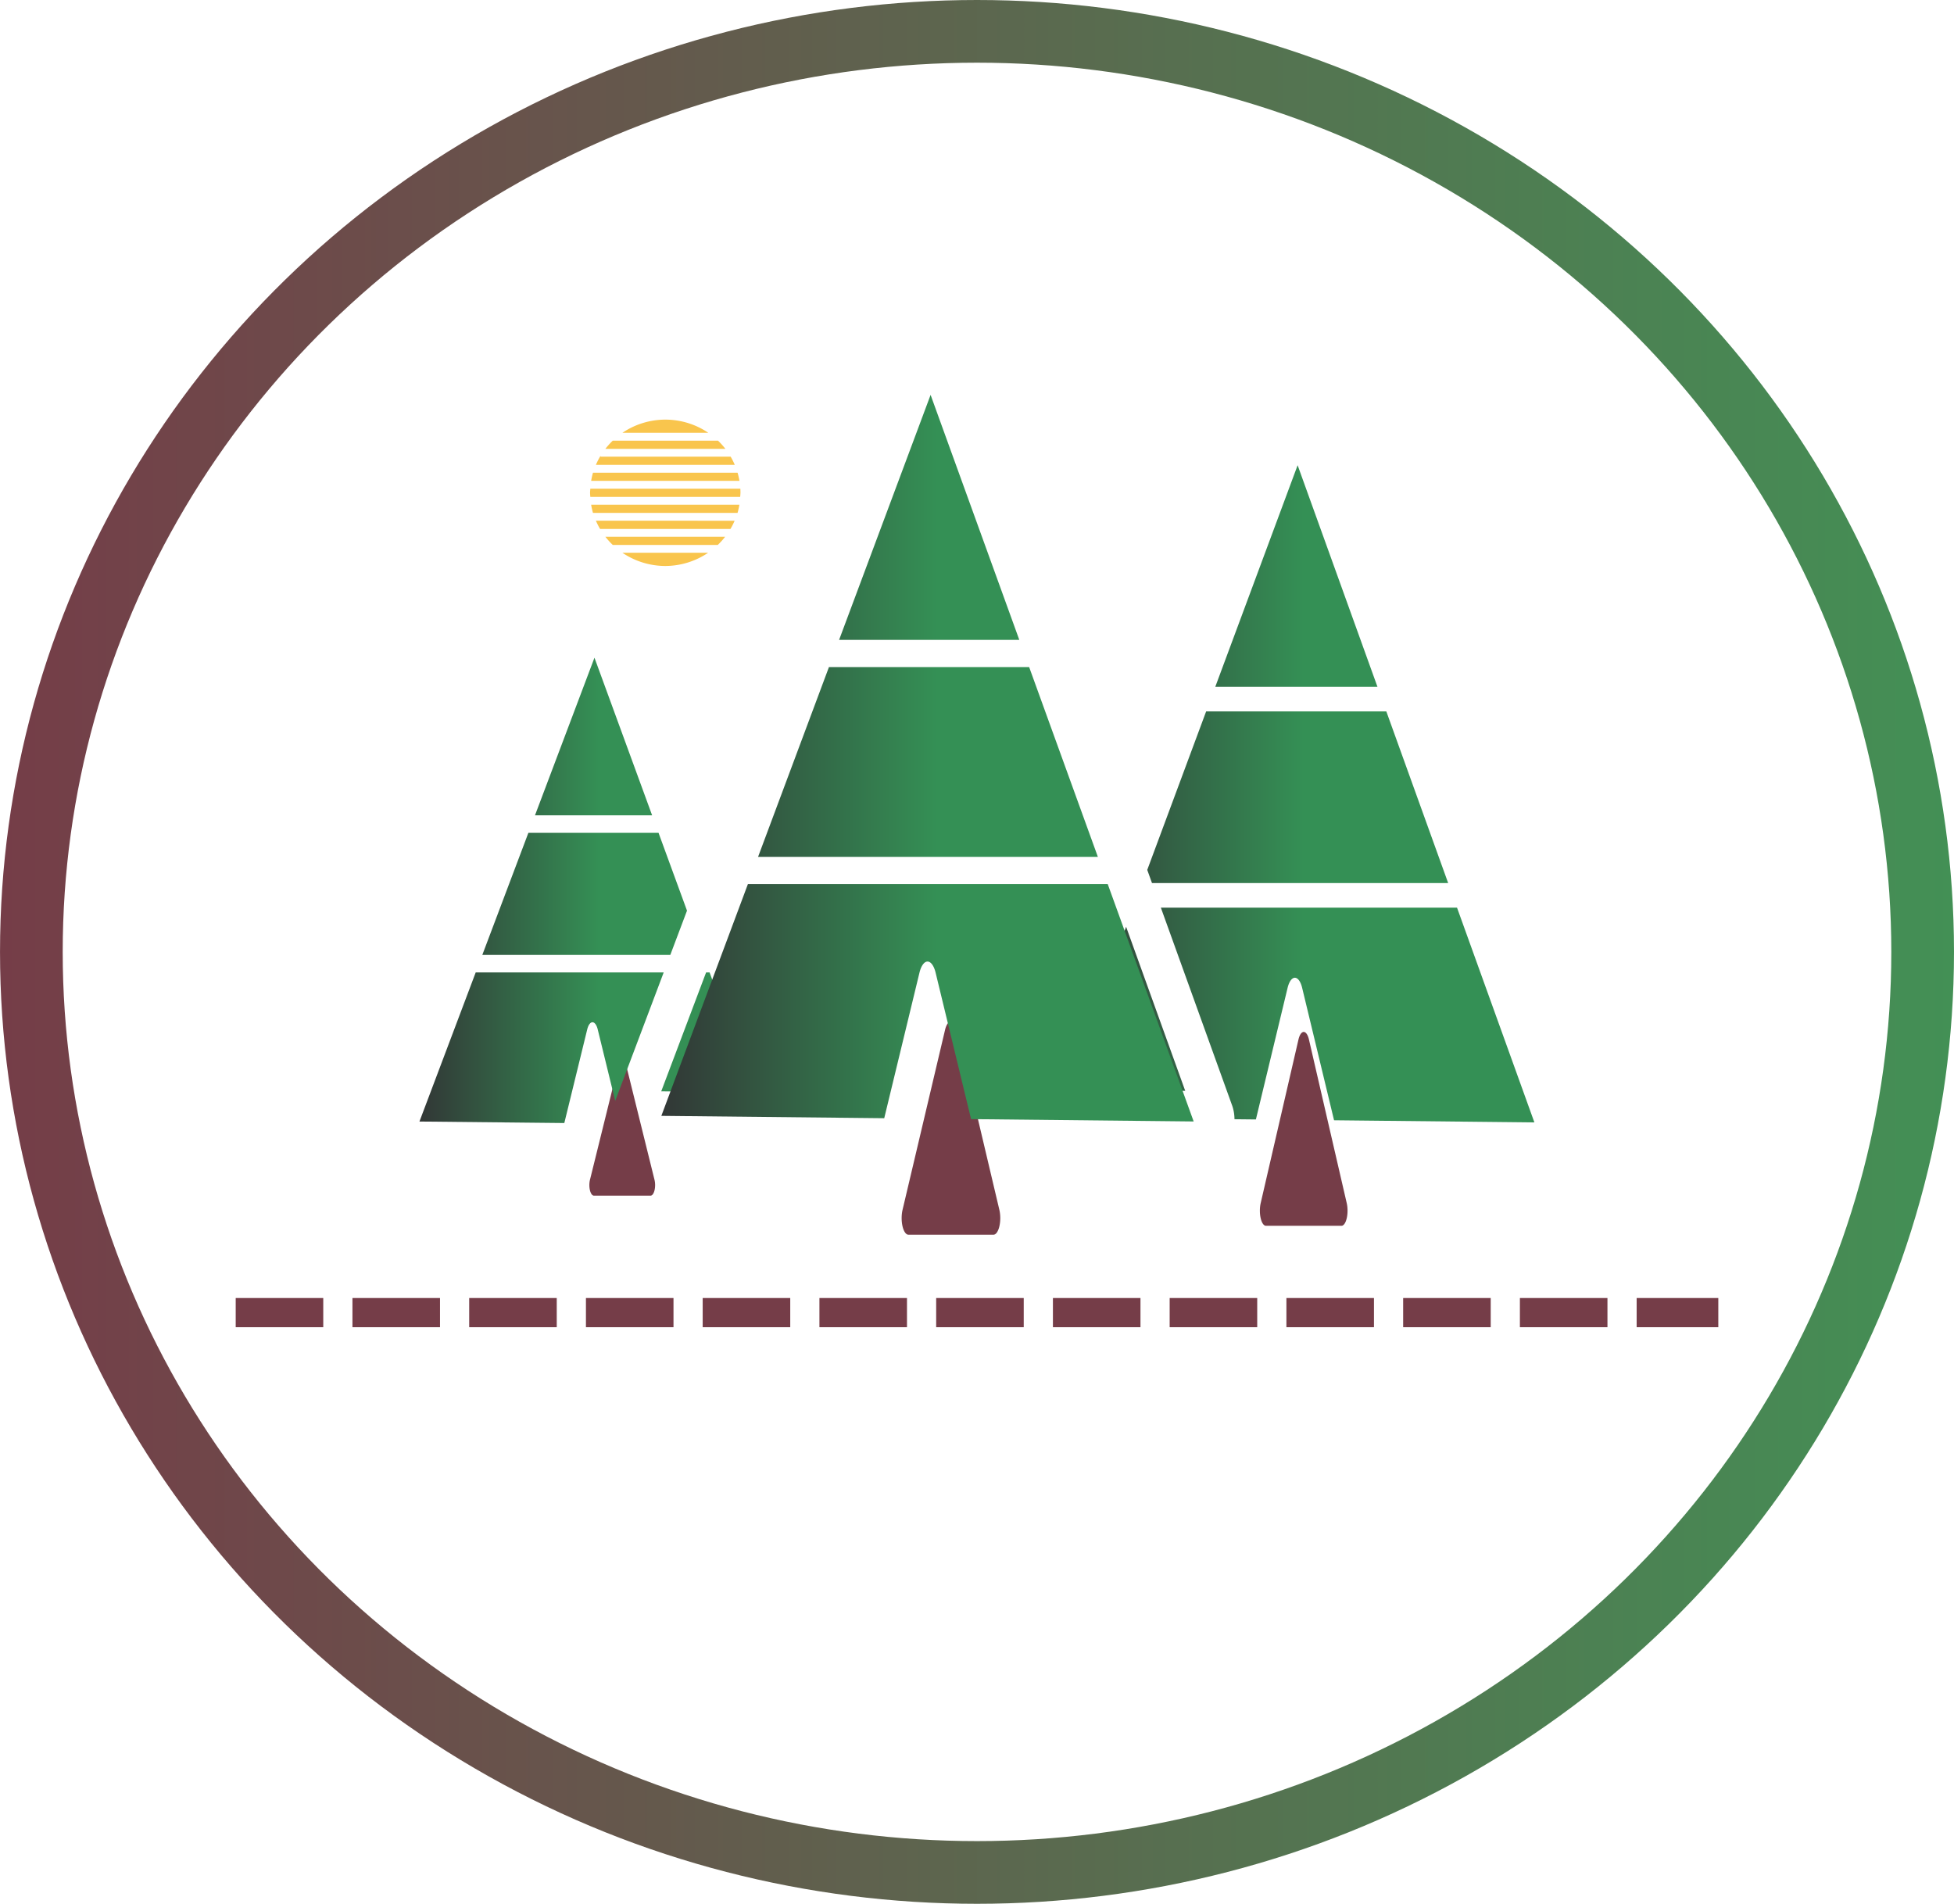
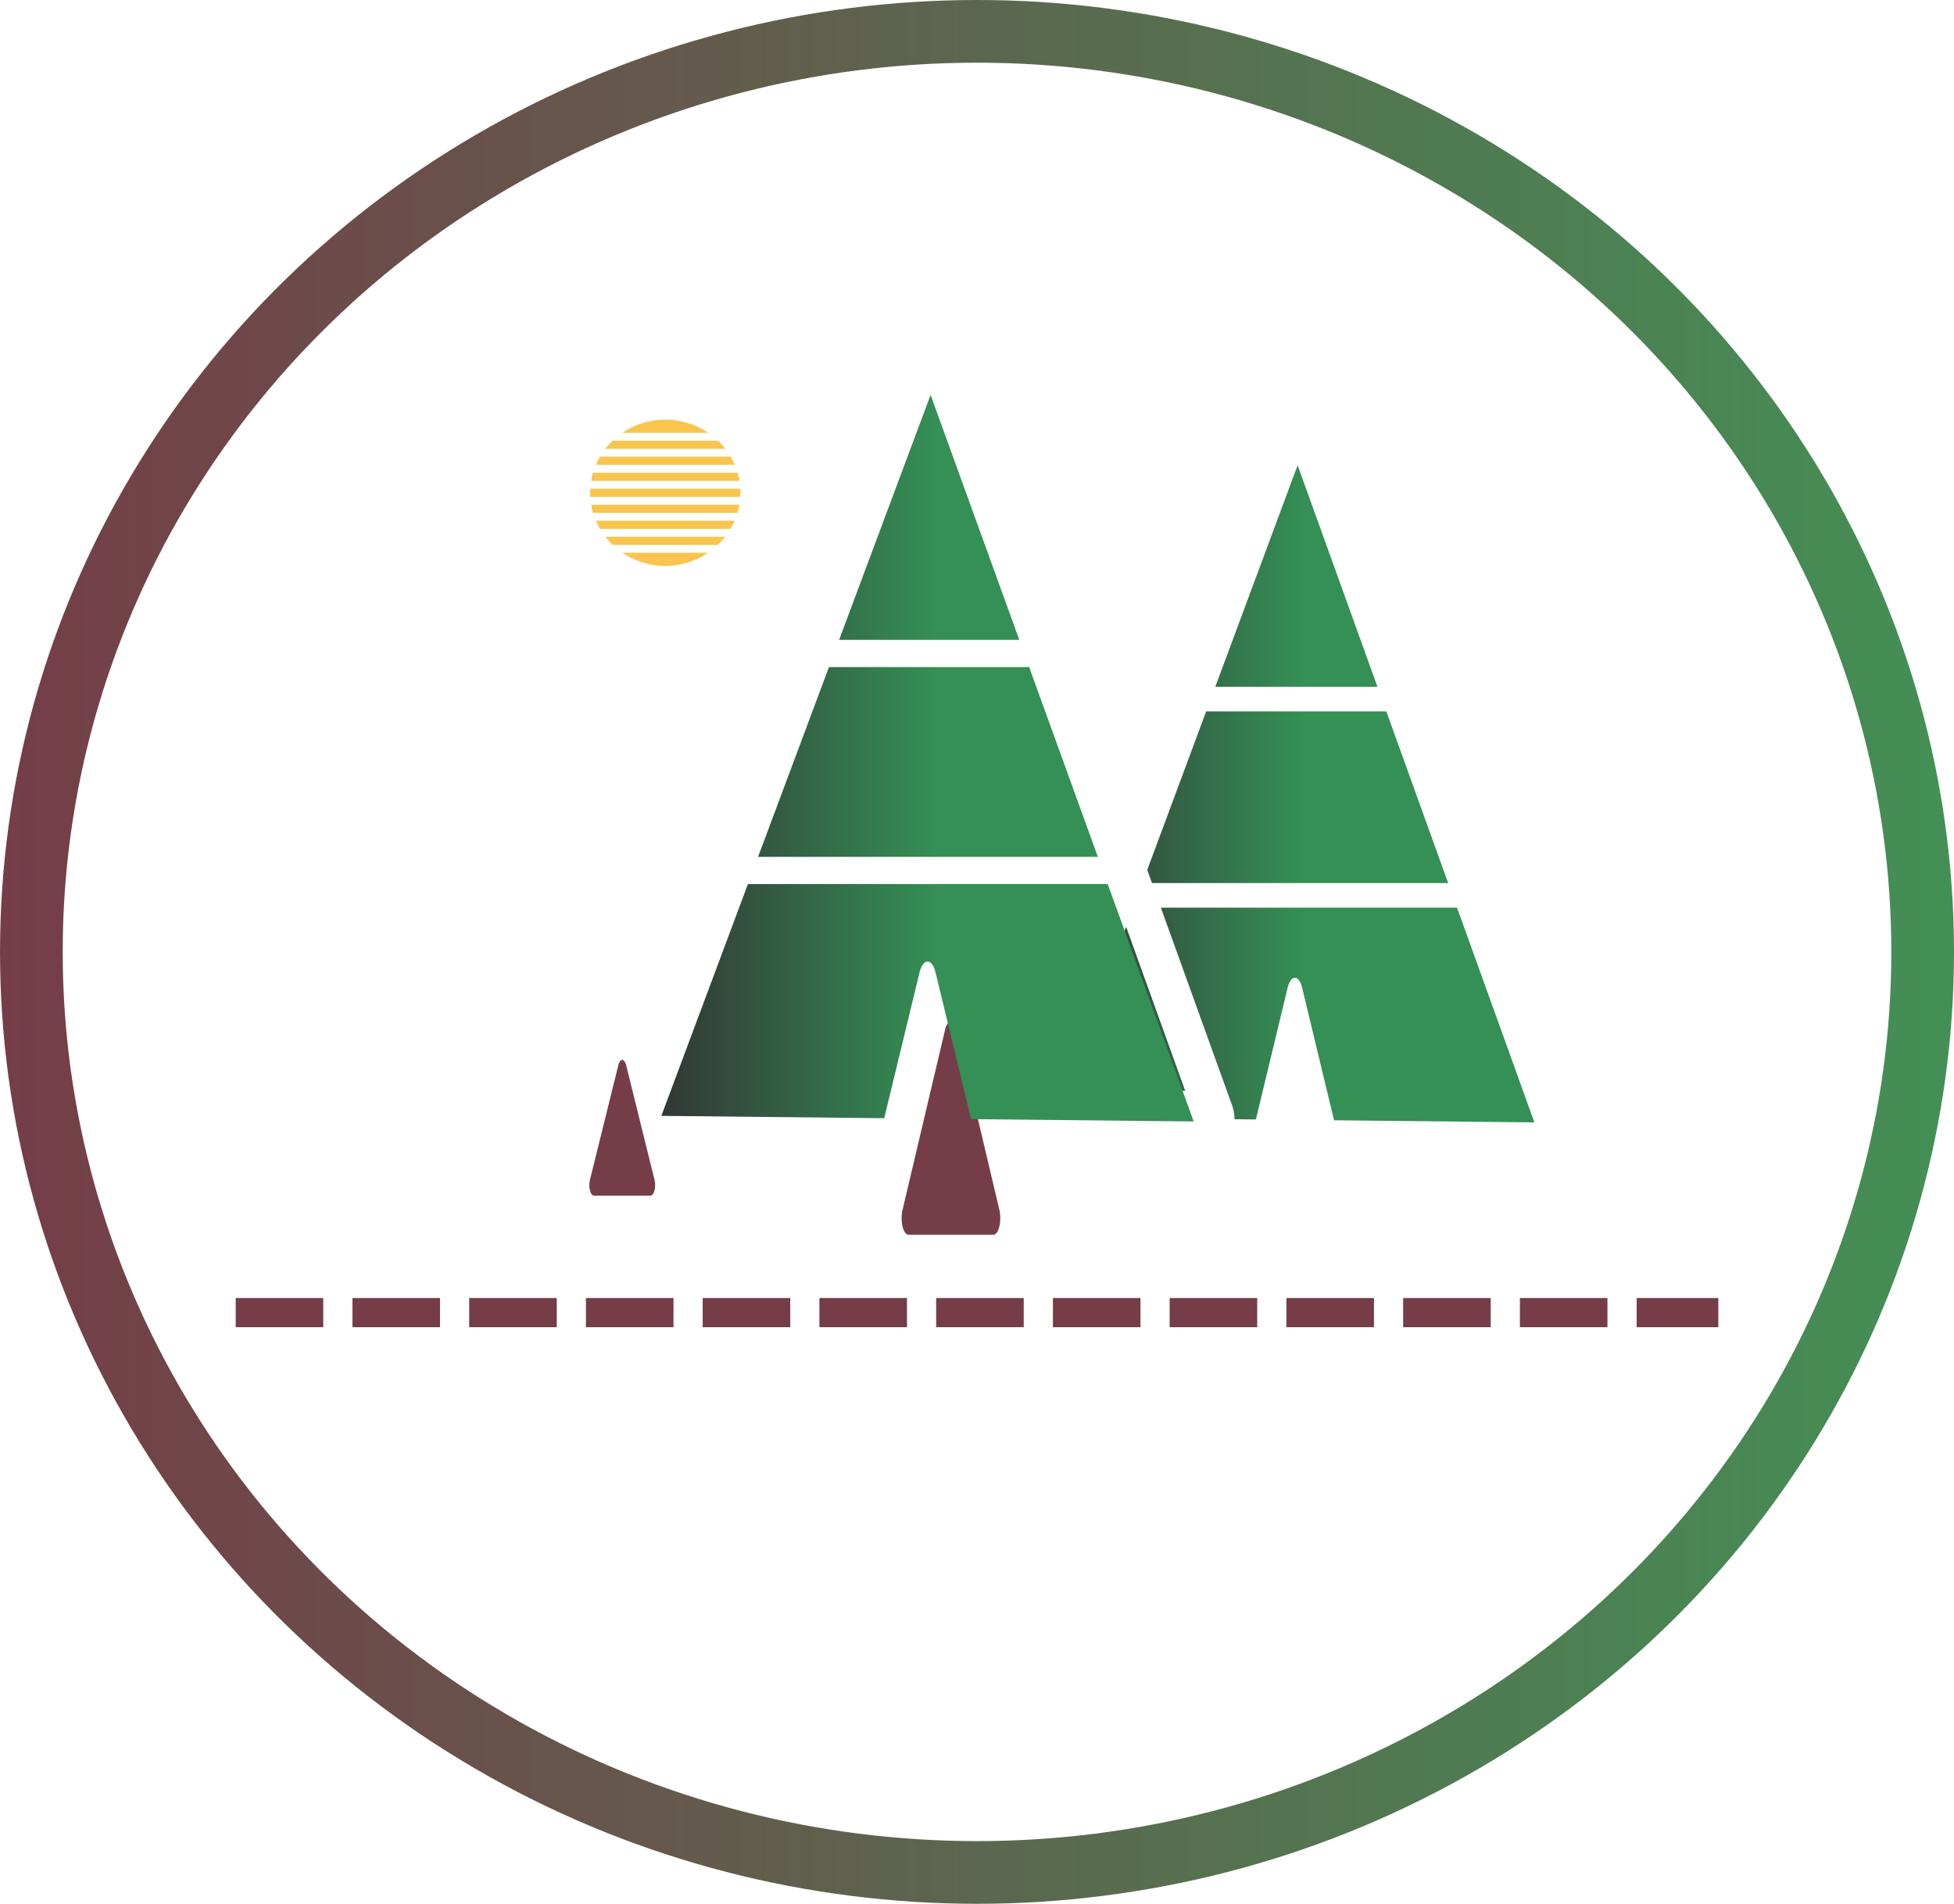
<svg xmlns="http://www.w3.org/2000/svg" xmlns:xlink="http://www.w3.org/1999/xlink" width="527.77" height="514.207" viewBox="0 0 139.639 136.051">
  <defs>
    <linearGradient id="b">
      <stop offset="0" style="stop-color:#323435;stop-opacity:1" />
      <stop offset=".518" style="stop-color:#349055;stop-opacity:1" />
    </linearGradient>
    <linearGradient id="a">
      <stop offset="0" style="stop-color:#753d48;stop-opacity:1" />
      <stop offset="1" style="stop-color:#439055;stop-opacity:1" />
    </linearGradient>
    <linearGradient xlink:href="#a" id="c" x1="42.097" x2="169.107" y1="160.238" y2="160.238" gradientTransform="matrix(1.1 0 0 1.071 -9.033 -1.805)" gradientUnits="userSpaceOnUse" />
    <linearGradient xlink:href="#b" id="f" x1="-4990.27" x2="-4597.73" y1="-896.436" y2="-896.436" gradientUnits="userSpaceOnUse" />
    <linearGradient xlink:href="#b" id="d" x1="-4990.27" x2="-4597.73" y1="-896.436" y2="-896.436" gradientUnits="userSpaceOnUse" />
    <linearGradient xlink:href="#b" id="e" x1="-4990.27" x2="-4597.73" y1="-896.436" y2="-896.436" gradientUnits="userSpaceOnUse" />
  </defs>
  <g transform="translate(-37.3 -101.737)">
    <ellipse cx="107.12" cy="169.762" rx="67.579" ry="65.785" style="fill:none;fill-opacity:1;stroke:url(#c);stroke-width:4.48;stroke-linecap:round;stroke-linejoin:round;stroke-dasharray:none;stroke-dashoffset:0;stroke-opacity:1;paint-order:markers fill stroke" />
    <path d="M81.778 118.484a5.375 5.23 0 0 0-3.062.943h6.139a5.375 5.23 0 0 0-3.077-.943zm-3.753 1.504a5.375 5.23 0 0 0-.527.584h8.576a5.375 5.23 0 0 0-.526-.584zm-.873 1.083a5.375 5.23 0 0 0-.331.646h9.924a5.375 5.23 0 0 0-.294-.585h-9.299zm-.54 1.206a5.375 5.23 0 0 0-.13.584H87.08a5.375 5.23 0 0 0-.135-.584zm-.188 1.144a5.375 5.23 0 0 0-.022.292 5.375 5.23 0 0 0 .022.293h10.707a5.375 5.23 0 0 0 .022-.293 5.375 5.23 0 0 0-.009-.292zm.057 1.145a5.375 5.23 0 0 0 .131.584h10.332a5.375 5.23 0 0 0 .13-.584zm.34 1.144a5.375 5.23 0 0 0 .297.585h9.32a5.375 5.23 0 0 0 .297-.585zm.677 1.145a5.375 5.23 0 0 0 .527.584h7.506a5.375 5.23 0 0 0 .527-.584zm1.218 1.144a5.375 5.23 0 0 0 3.062.944 5.375 5.23 0 0 0 3.062-.944z" style="fill:#f9c54d;fill-opacity:1;stroke:none;stroke-width:3.477;stroke-linecap:round;stroke-linejoin:round;stroke-dasharray:none;stroke-dashoffset:0;stroke-opacity:.122;paint-order:markers fill stroke" transform="translate(3.064 13.24)" />
    <path d="M51.08 182.3h105.952" style="fill:#fca;stroke:#753d48;stroke-width:2.086;stroke-dasharray:6.257,2.086;stroke-dashoffset:0;stroke-opacity:1" transform="translate(3.064 13.24)" />
    <path d="M-5708.838-1053.401a53.945 53.945 0 0 0-46.717 26.964l-337.614 584.766a53.945 53.945 0 0 0 46.716 80.909h675.229a53.945 53.945 0 0 0 46.709-80.91l-337.615-584.765a53.945 53.945 0 0 0-46.709-26.964z" style="color:#000;fill:#753d48;stroke-linecap:round;stroke-linejoin:round;-inkscape-stroke:none;paint-order:markers fill stroke" transform="matrix(.009 0 0 .022 156.638 197.91)" />
-     <path d="M-5708.838-1053.401a53.945 53.945 0 0 0-46.717 26.964l-337.614 584.766a53.945 53.945 0 0 0 46.716 80.909h675.229a53.945 53.945 0 0 0 46.709-80.91l-337.615-584.765a53.945 53.945 0 0 0-46.709-26.964z" style="color:#000;fill:#753d48;stroke-linecap:round;stroke-linejoin:round;-inkscape-stroke:none;paint-order:markers fill stroke" transform="matrix(.008 0 0 .02 176.138 196.55)" />
    <g style="stroke:none;stroke-width:25.965;stroke-linecap:square;stroke-linejoin:round;stroke-dasharray:none;stroke-opacity:1;paint-order:stroke fill markers">
      <path d="m-4791.815-1063.528-65.39 111.524h128.785zm-72.65 123.908-46.756 79.744 3.765 6.624h235.171l-49.095-86.368zm-35.95 98.752 56.63 99.622a14.372 14.372 0 0 1 1.833 6.847l17.002.114 25.178-66.247a6.665 10.125 0 0 1 5.772-5.06 6.665 10.125 0 0 1 5.772 5.06l25.337 66.663 159.075 1.066-61.428-108.065zm-27.593 9.62-48.036 81.93 94.971.636z" style="color:#000;display:inline;fill:url(#d);stroke:none;stroke-width:25.965;stroke-linecap:square;stroke-linejoin:round;stroke-dasharray:none;stroke-opacity:1;paint-order:stroke fill markers" transform="matrix(.09 0 0 .142 561.296 286.004)" />
    </g>
    <path d="M-5708.838-1053.401a53.945 53.945 0 0 0-46.717 26.964l-337.614 584.766a53.945 53.945 0 0 0 46.716 80.909h675.229a53.945 53.945 0 0 0 46.709-80.91l-337.615-584.765a53.945 53.945 0 0 0-46.709-26.964z" style="color:#000;fill:#753d48;stroke-linecap:round;stroke-linejoin:round;-inkscape-stroke:none;paint-order:markers fill stroke" transform="matrix(.006 0 0 .014 116.02 192.232)" />
    <g style="stroke:#fff;stroke-width:25.965;stroke-linecap:square;stroke-linejoin:round;stroke-opacity:1;paint-order:stroke fill markers">
-       <path stroke="none" d="m-4791.815-1063.528-65.39 111.524h128.786zm-72.65 123.908-50.64 86.368h206.675l18.353-31.302-31.303-55.066zm-57.902 98.752-61.864 105.515 159.28 1.067 25.18-66.246a6.665 10.125 0 0 1 5.771-5.061 6.665 10.125 0 0 1 5.772 5.061l19.227 50.586 53.31-90.922zm253.297 0-49.336 84.143 101.379.68-48.218-84.823z" style="color:#000;fill:url(#e);stroke:none;stroke-opacity:1;-inkscape-stroke:none" transform="matrix(.065 0 0 .101 391.25 256.155)" />
-     </g>
+       </g>
    <g style="stroke:#fff;stroke-width:25.964;stroke-linecap:square;stroke-linejoin:round;stroke-opacity:1;paint-order:stroke fill markers">
      <path stroke="none" d="m-4791.815-1063.528-65.39 111.524h128.785zm-72.65 123.908-50.64 86.368h242.82l-49.096-86.368zm-57.901 98.752-61.865 105.515 159.281 1.067 25.178-66.246a6.665 10.125 0 0 1 5.773-5.06 6.665 10.125 0 0 1 5.77 5.06l25.338 66.663 159.075 1.066-61.429-108.065z" style="color:#000;fill:url(#f);stroke:none;stroke-linecap:butt;stroke-linejoin:miter;stroke-opacity:1;-inkscape-stroke:none" transform="matrix(.1 0 0 .157 582.985 296.93)" />
    </g>
  </g>
</svg>